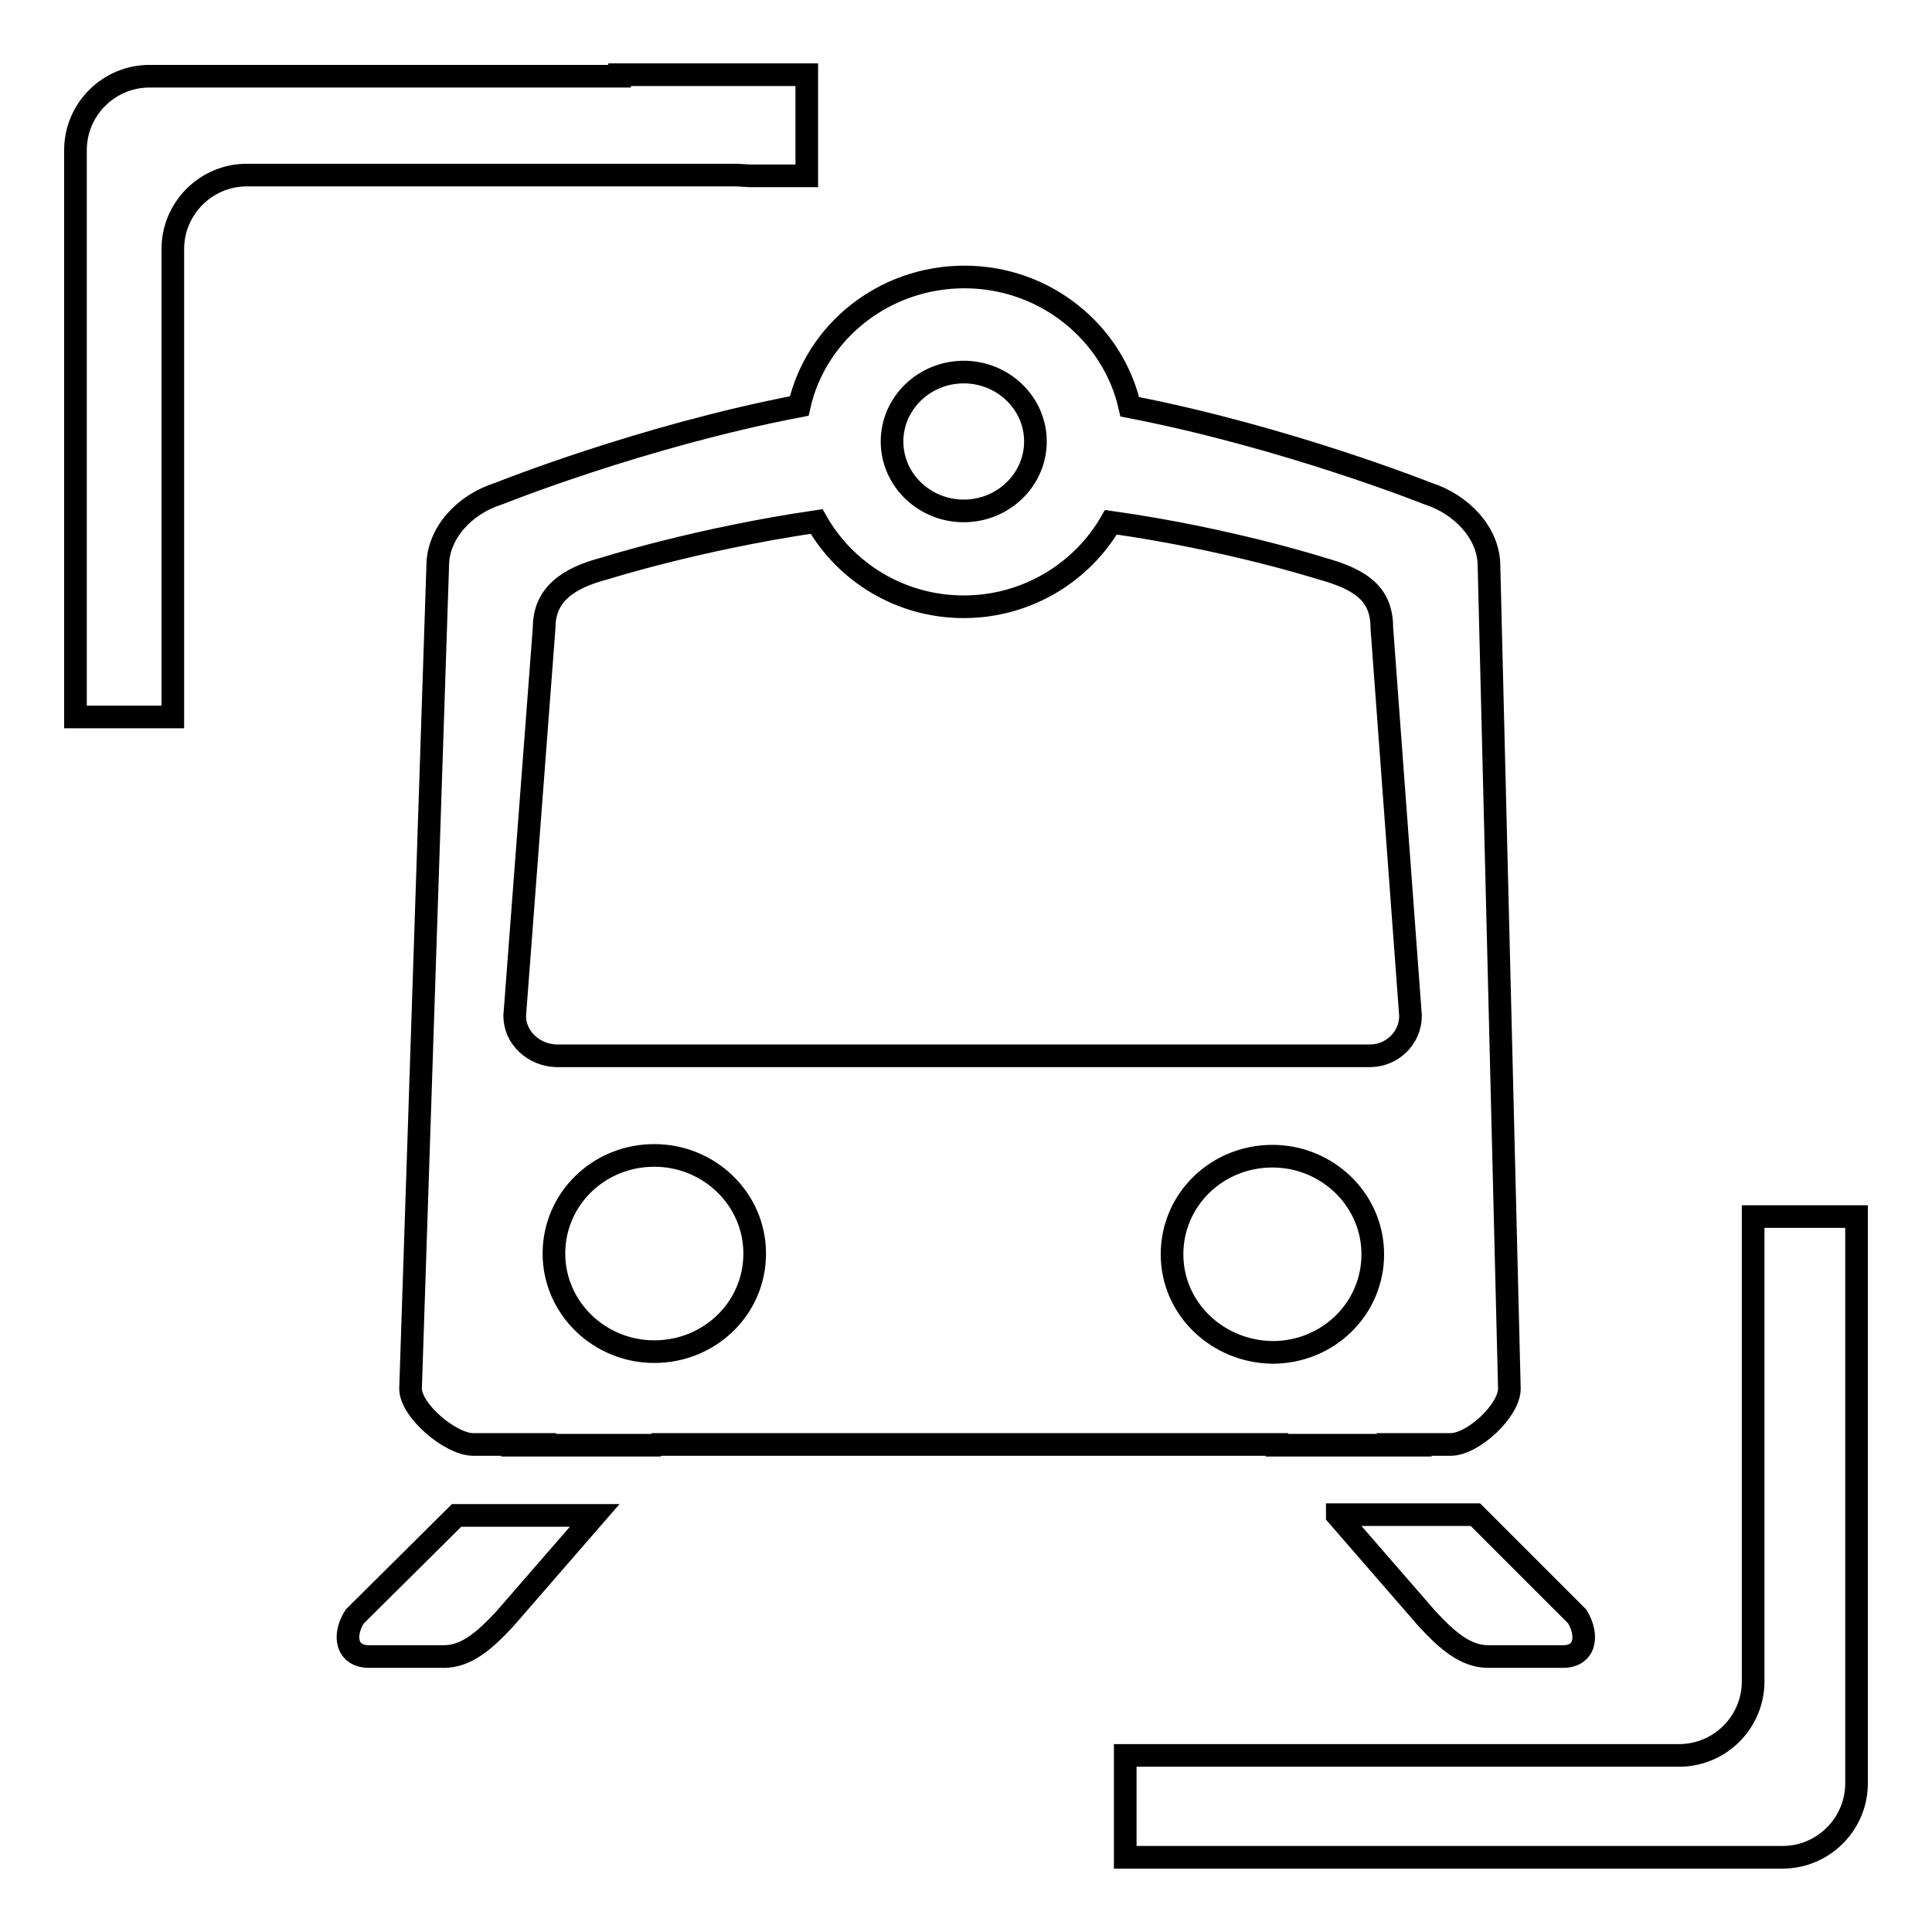
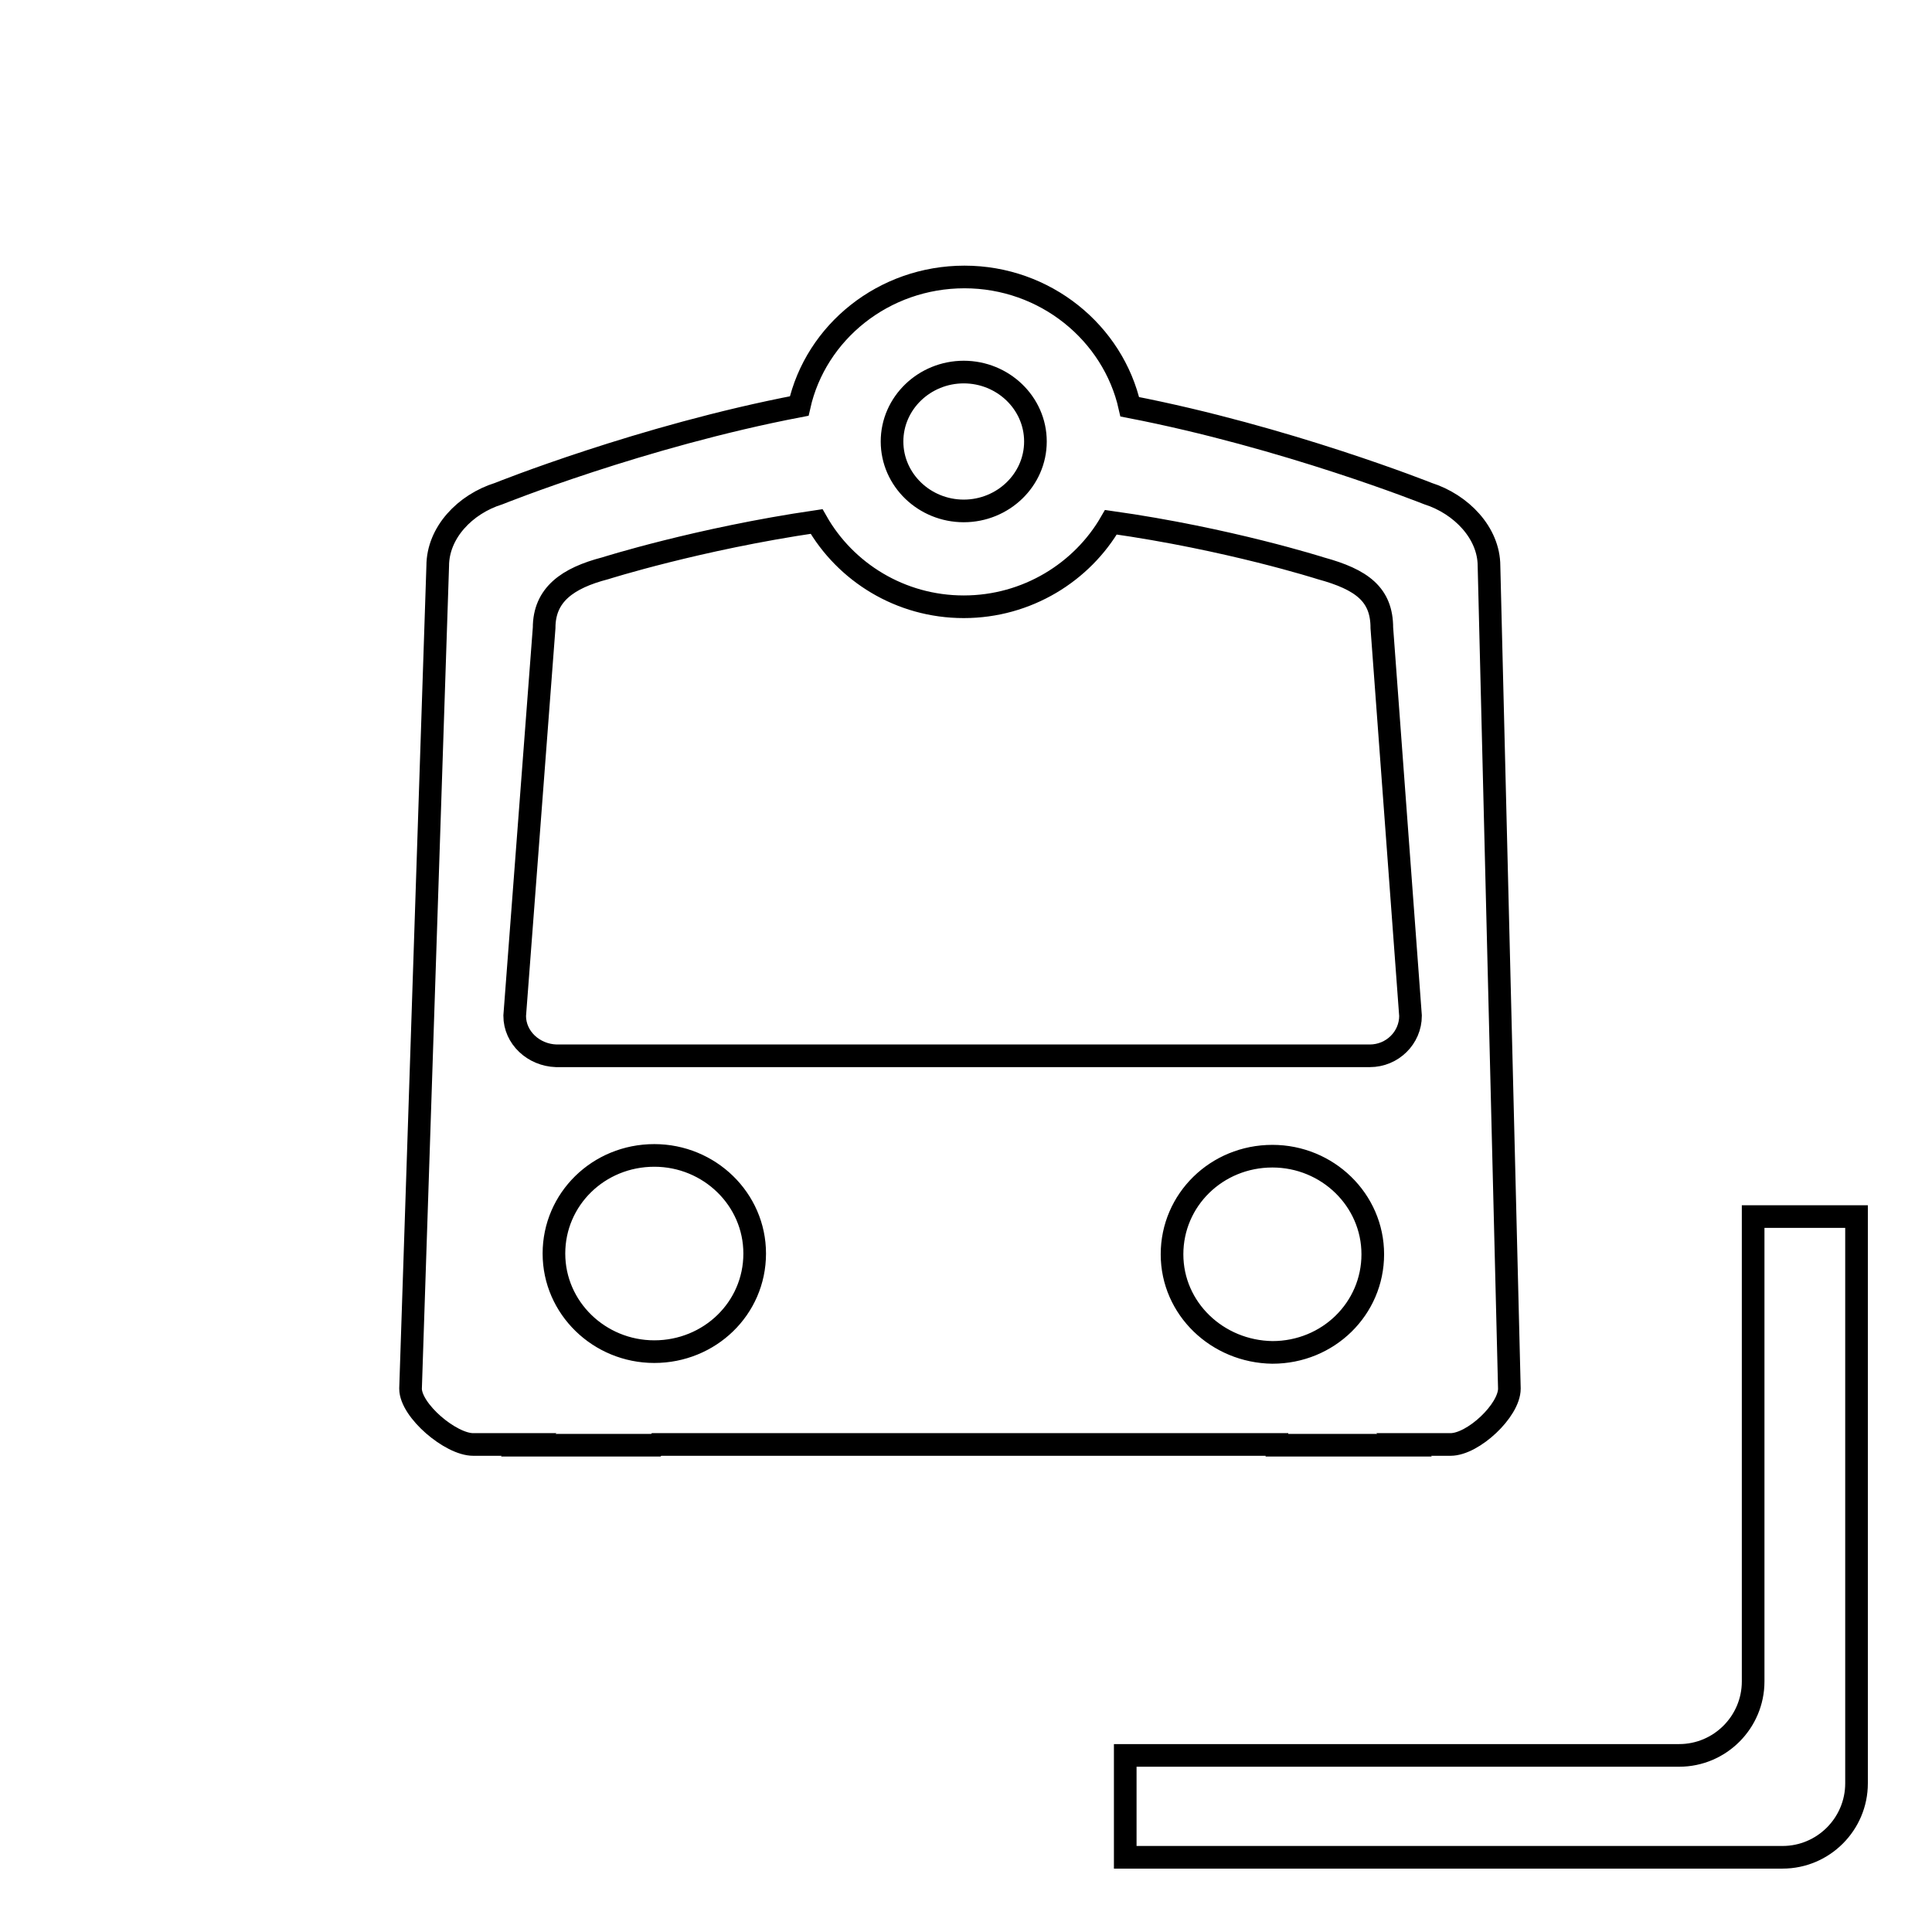
<svg xmlns="http://www.w3.org/2000/svg" version="1.1" x="0px" y="0px" viewBox="0 0 256 256" enable-background="new 0 0 256 256" xml:space="preserve">
  <g>
    <g>
      <path stroke-width="3" fill-opacity="0" stroke="#000000" d="M78.8,200.8L78.8,200.8L78.8,200.8z" />
      <path stroke-width="3" fill-opacity="0" stroke="#000000" d="M169.2,191.5h16.9l-0.1-0.1h6.2c3,0,7.8-4.5,7.8-7.4l-2.7-109c0-4.4-3.7-8.2-8.1-9.6c0,0-18.8-7.5-39.5-11.5c-2.2-9.8-11.2-17.2-21.9-17.2c-10.7,0-19.7,7.3-21.9,17.1C85,57.8,66.1,65.4,66.1,65.4c-4.5,1.4-8.1,5.2-8.1,9.6l-3.6,109c0,2.9,5.3,7.4,8.3,7.4h7.4l-0.1,0.1h16.9l0.1-0.1h82.2L169.2,191.5z M127.7,49.3c5.2,0,9.5,4.1,9.5,9.2s-4.3,9.2-9.5,9.2c-5.2,0-9.5-4.1-9.5-9.2C118.2,53.4,122.5,49.3,127.7,49.3z M68.2,134.6l3.9-51.4c0-4.4,3.1-6.6,8.1-7.9c0,0,12.3-3.9,28-6.2c3.8,6.7,11.1,11.3,19.5,11.3c8.4,0,15.7-4.6,19.5-11.2c15.6,2.2,27.8,6.1,27.8,6.1c5.5,1.5,8.1,3.5,8.1,7.9l3.8,51.4c0,2.9-2.4,5.3-5.4,5.3H73.7C70.7,139.8,68.2,137.5,68.2,134.6z M86.7,179.1c-7.3,0-13.3-5.8-13.3-13s5.9-13,13.3-13c7.3,0,13.3,5.8,13.3,13C100,173.4,94,179.1,86.7,179.1z M155.3,166.2c0-7.2,5.9-13,13.3-13c7.3,0,13.3,5.8,13.3,13s-5.9,13-13.3,13C161.3,179.1,155.3,173.4,155.3,166.2z" />
-       <path stroke-width="3" fill-opacity="0" stroke="#000000" d="M177.2,200.8l11.9,13.7c2.7,2.9,5.1,5,8.1,5h9.9c3,0,3.4-2.8,1.9-5.3l-13.5-13.5H177.2L177.2,200.8z" />
-       <path stroke-width="3" fill-opacity="0" stroke="#000000" d="M47,214.2c-1.6,2.5-1.1,5.3,1.9,5.3h9.9c3,0,5.4-2.1,8.1-5l11.9-13.7H60.5L47,214.2z" />
-       <path stroke-width="3" fill-opacity="0" stroke="#000000" d="M99.4,23.3h7.5V23V10.1V9.9H82.1v0.2H19.8c-5.4,0-9.8,4.4-9.8,9.8V95h12.9V33c0-5.4,4.4-9.8,9.8-9.8h64.9L99.4,23.3L99.4,23.3z" />
      <path stroke-width="3" fill-opacity="0" stroke="#000000" d="M232.3,161.2v9.8v2.3v49.5c0,5.4-4.4,9.8-9.8,9.8h-73.4v13.5h87.1c5.4,0,9.8-4.4,9.8-9.8v-63v-2.3v-9.8H232.3z" />
    </g>
  </g>
</svg>